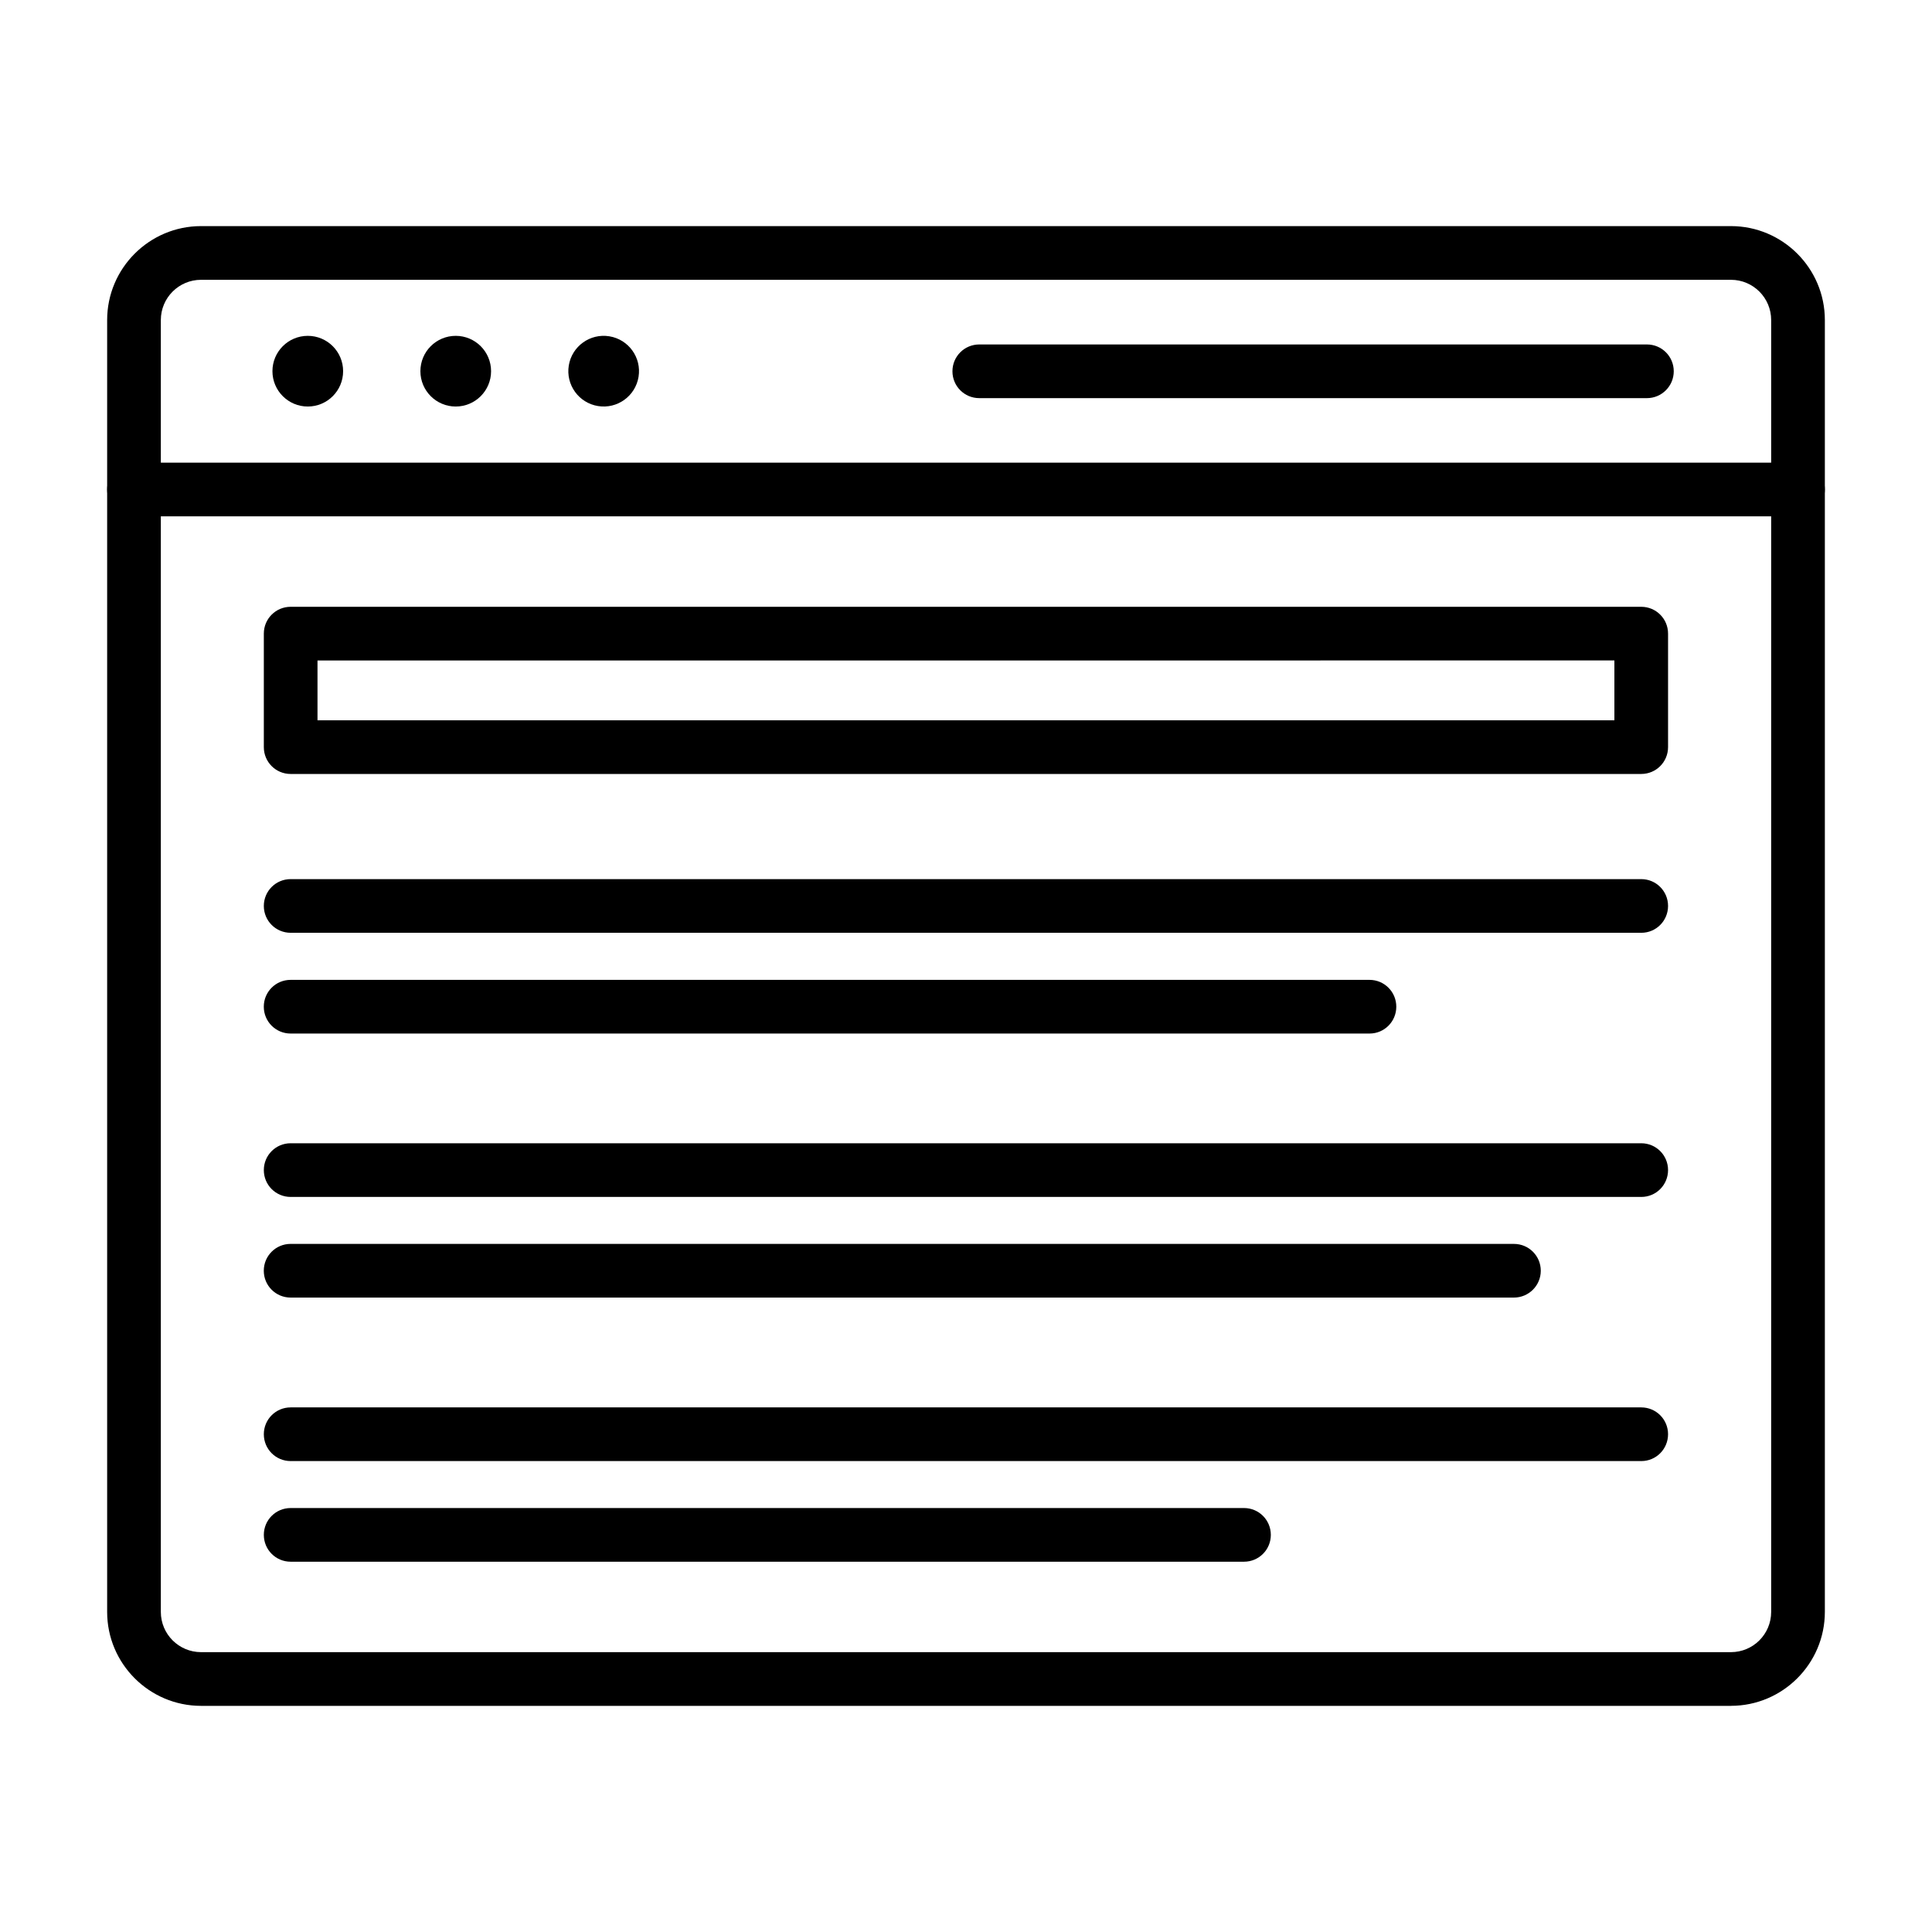
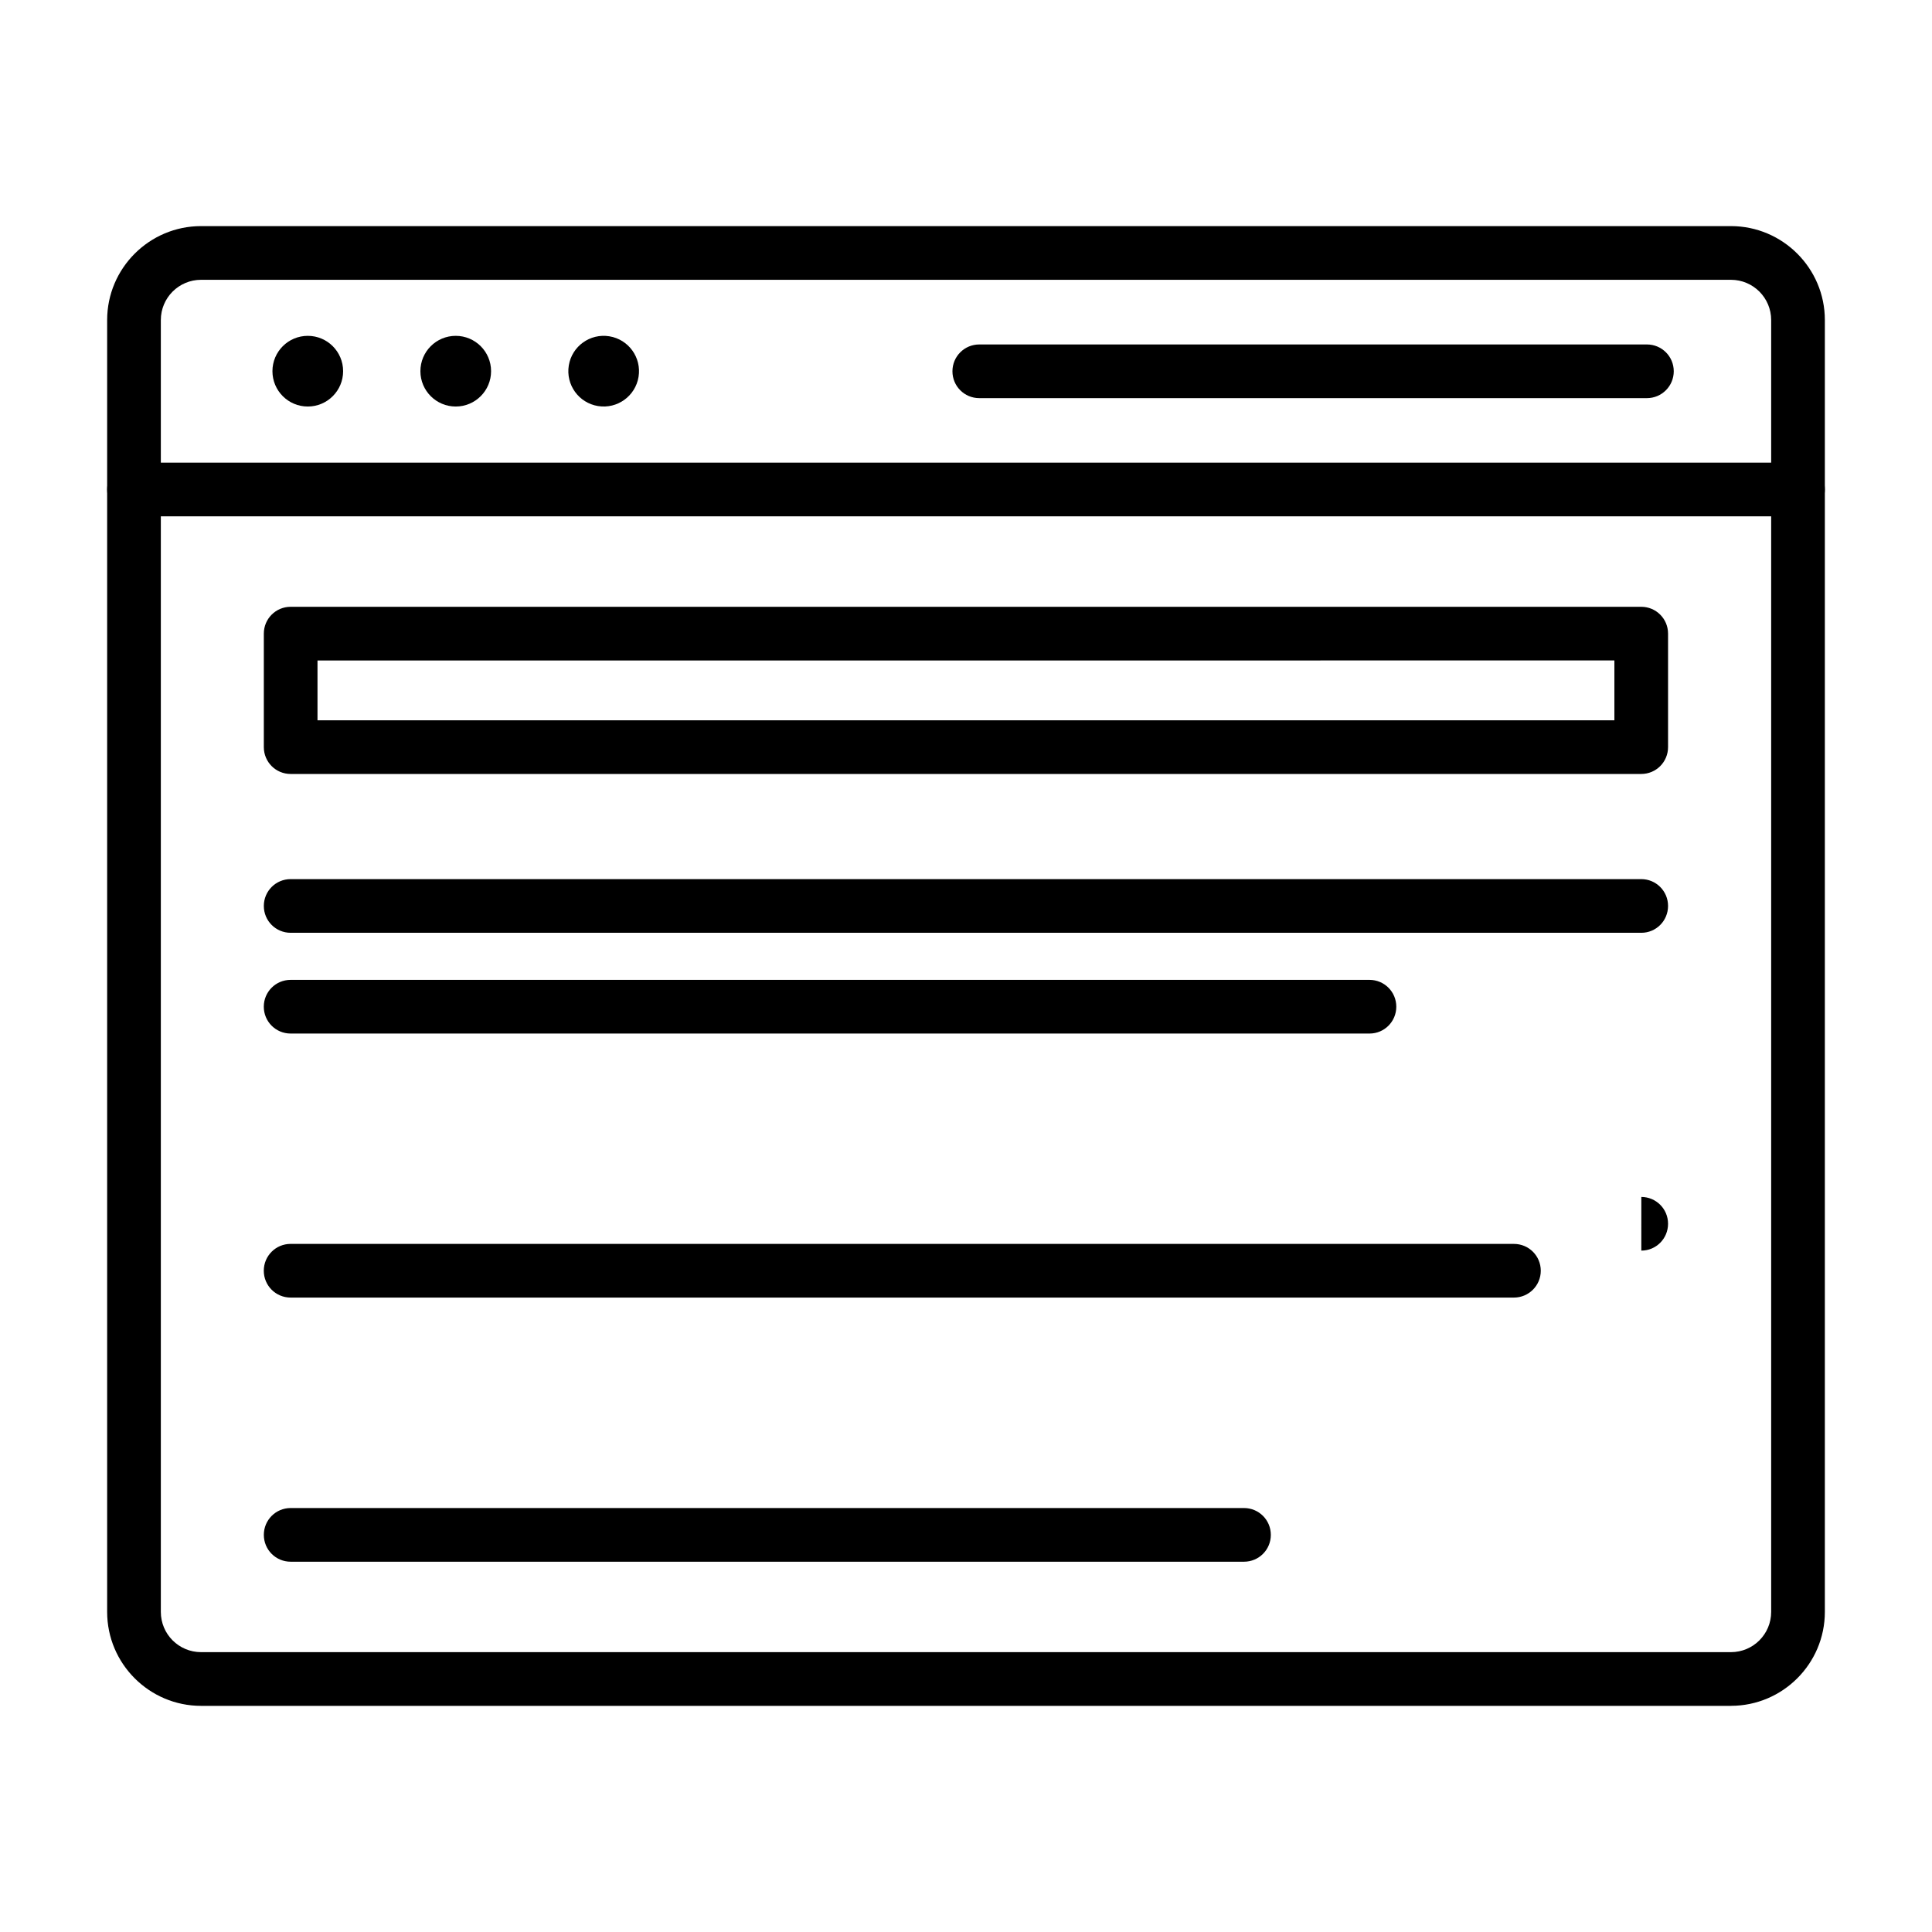
<svg xmlns="http://www.w3.org/2000/svg" fill="#000000" width="800px" height="800px" version="1.1" viewBox="144 144 512 512">
  <g>
    <path d="m602.71 596.07h-405.42c-13.723 0-24.895-11.172-24.895-24.895v-342.36c0-13.723 11.172-24.895 24.895-24.895h405.42c13.723 0 24.895 11.172 24.895 24.895v342.35c0 13.727-11.172 24.898-24.895 24.898zm-405.42-377.92c-5.898 0-10.668 4.769-10.668 10.668v342.35c0 5.898 4.769 10.668 10.668 10.668h405.42c5.898 0 10.668-4.769 10.668-10.668v-342.35c0-5.898-4.769-10.668-10.668-10.668z" />
    <path d="m620.49 280.83h-440.98c-3.941 0-7.113-3.172-7.113-7.113s3.172-7.113 7.113-7.113h440.98c3.941 0 7.113 3.172 7.113 7.113s-3.172 7.113-7.113 7.113z" />
    <path d="m580.45 249.51h-176.93c-3.941 0-7.113-3.172-7.113-7.113 0-3.941 3.172-7.113 7.113-7.113h176.93c3.941 0 7.113 3.172 7.113 7.113-0.004 3.941-3.203 7.113-7.113 7.113z" />
    <path d="m234.93 242.37c0 5.172-4.191 9.363-9.363 9.363s-9.367-4.191-9.367-9.363c0-5.176 4.195-9.367 9.367-9.367s9.363 4.191 9.363 9.367" />
    <path d="m274.14 242.37c0 5.172-4.195 9.363-9.367 9.363s-9.363-4.191-9.363-9.363c0-5.176 4.191-9.367 9.363-9.367s9.367 4.191 9.367 9.367" />
    <path d="m305.48 233.12c5.106 0.828 8.57 5.641 7.742 10.746-0.828 5.106-5.641 8.57-10.746 7.742s-8.57-5.641-7.742-10.746 5.641-8.57 10.746-7.742" />
    <path d="m578.97 391.2h-357.94c-3.941 0-7.113-3.172-7.113-7.113 0-3.941 3.172-7.113 7.113-7.113h357.91c3.941 0 7.113 3.172 7.113 7.113-0.004 3.945-3.172 7.113-7.086 7.113z" />
    <path d="m506.95 417.9h-285.93c-3.941 0-7.113-3.172-7.113-7.113s3.172-7.113 7.113-7.113h285.9c3.941 0 7.113 3.172 7.113 7.113s-3.172 7.113-7.086 7.113z" />
-     <path d="m578.97 461.2h-357.94c-3.941 0-7.113-3.172-7.113-7.113 0-3.941 3.172-7.113 7.113-7.113h357.91c3.941 0 7.113 3.172 7.113 7.113-0.004 3.945-3.172 7.113-7.086 7.113z" />
+     <path d="m578.97 461.2h-357.94h357.91c3.941 0 7.113 3.172 7.113 7.113-0.004 3.945-3.172 7.113-7.086 7.113z" />
    <path d="m545.21 487.87h-324.19c-3.941 0-7.113-3.172-7.113-7.113s3.172-7.113 7.113-7.113l324.19 0.004c3.941 0 7.113 3.172 7.113 7.113 0 3.941-3.203 7.109-7.113 7.109z" />
-     <path d="m578.97 531.2h-357.94c-3.941 0-7.113-3.172-7.113-7.113 0-3.941 3.172-7.113 7.113-7.113h357.91c3.941 0 7.113 3.172 7.113 7.113-0.004 3.945-3.172 7.113-7.086 7.113z" />
    <path d="m473.67 557.87h-252.64c-3.941 0-7.113-3.172-7.113-7.113s3.172-7.113 7.113-7.113h252.64c3.941 0 7.113 3.172 7.113 7.113 0 3.945-3.172 7.113-7.113 7.113z" />
    <path d="m578.94 349.11h-357.91c-3.941 0-7.113-3.172-7.113-7.113v-30.078c0-3.941 3.172-7.113 7.113-7.113h357.91c3.941 0 7.113 3.172 7.113 7.113v30.082c-0.004 3.938-3.172 7.109-7.113 7.109zm-350.8-14.227h343.69v-15.855l-343.69 0.004z" />
  </g>
</svg>